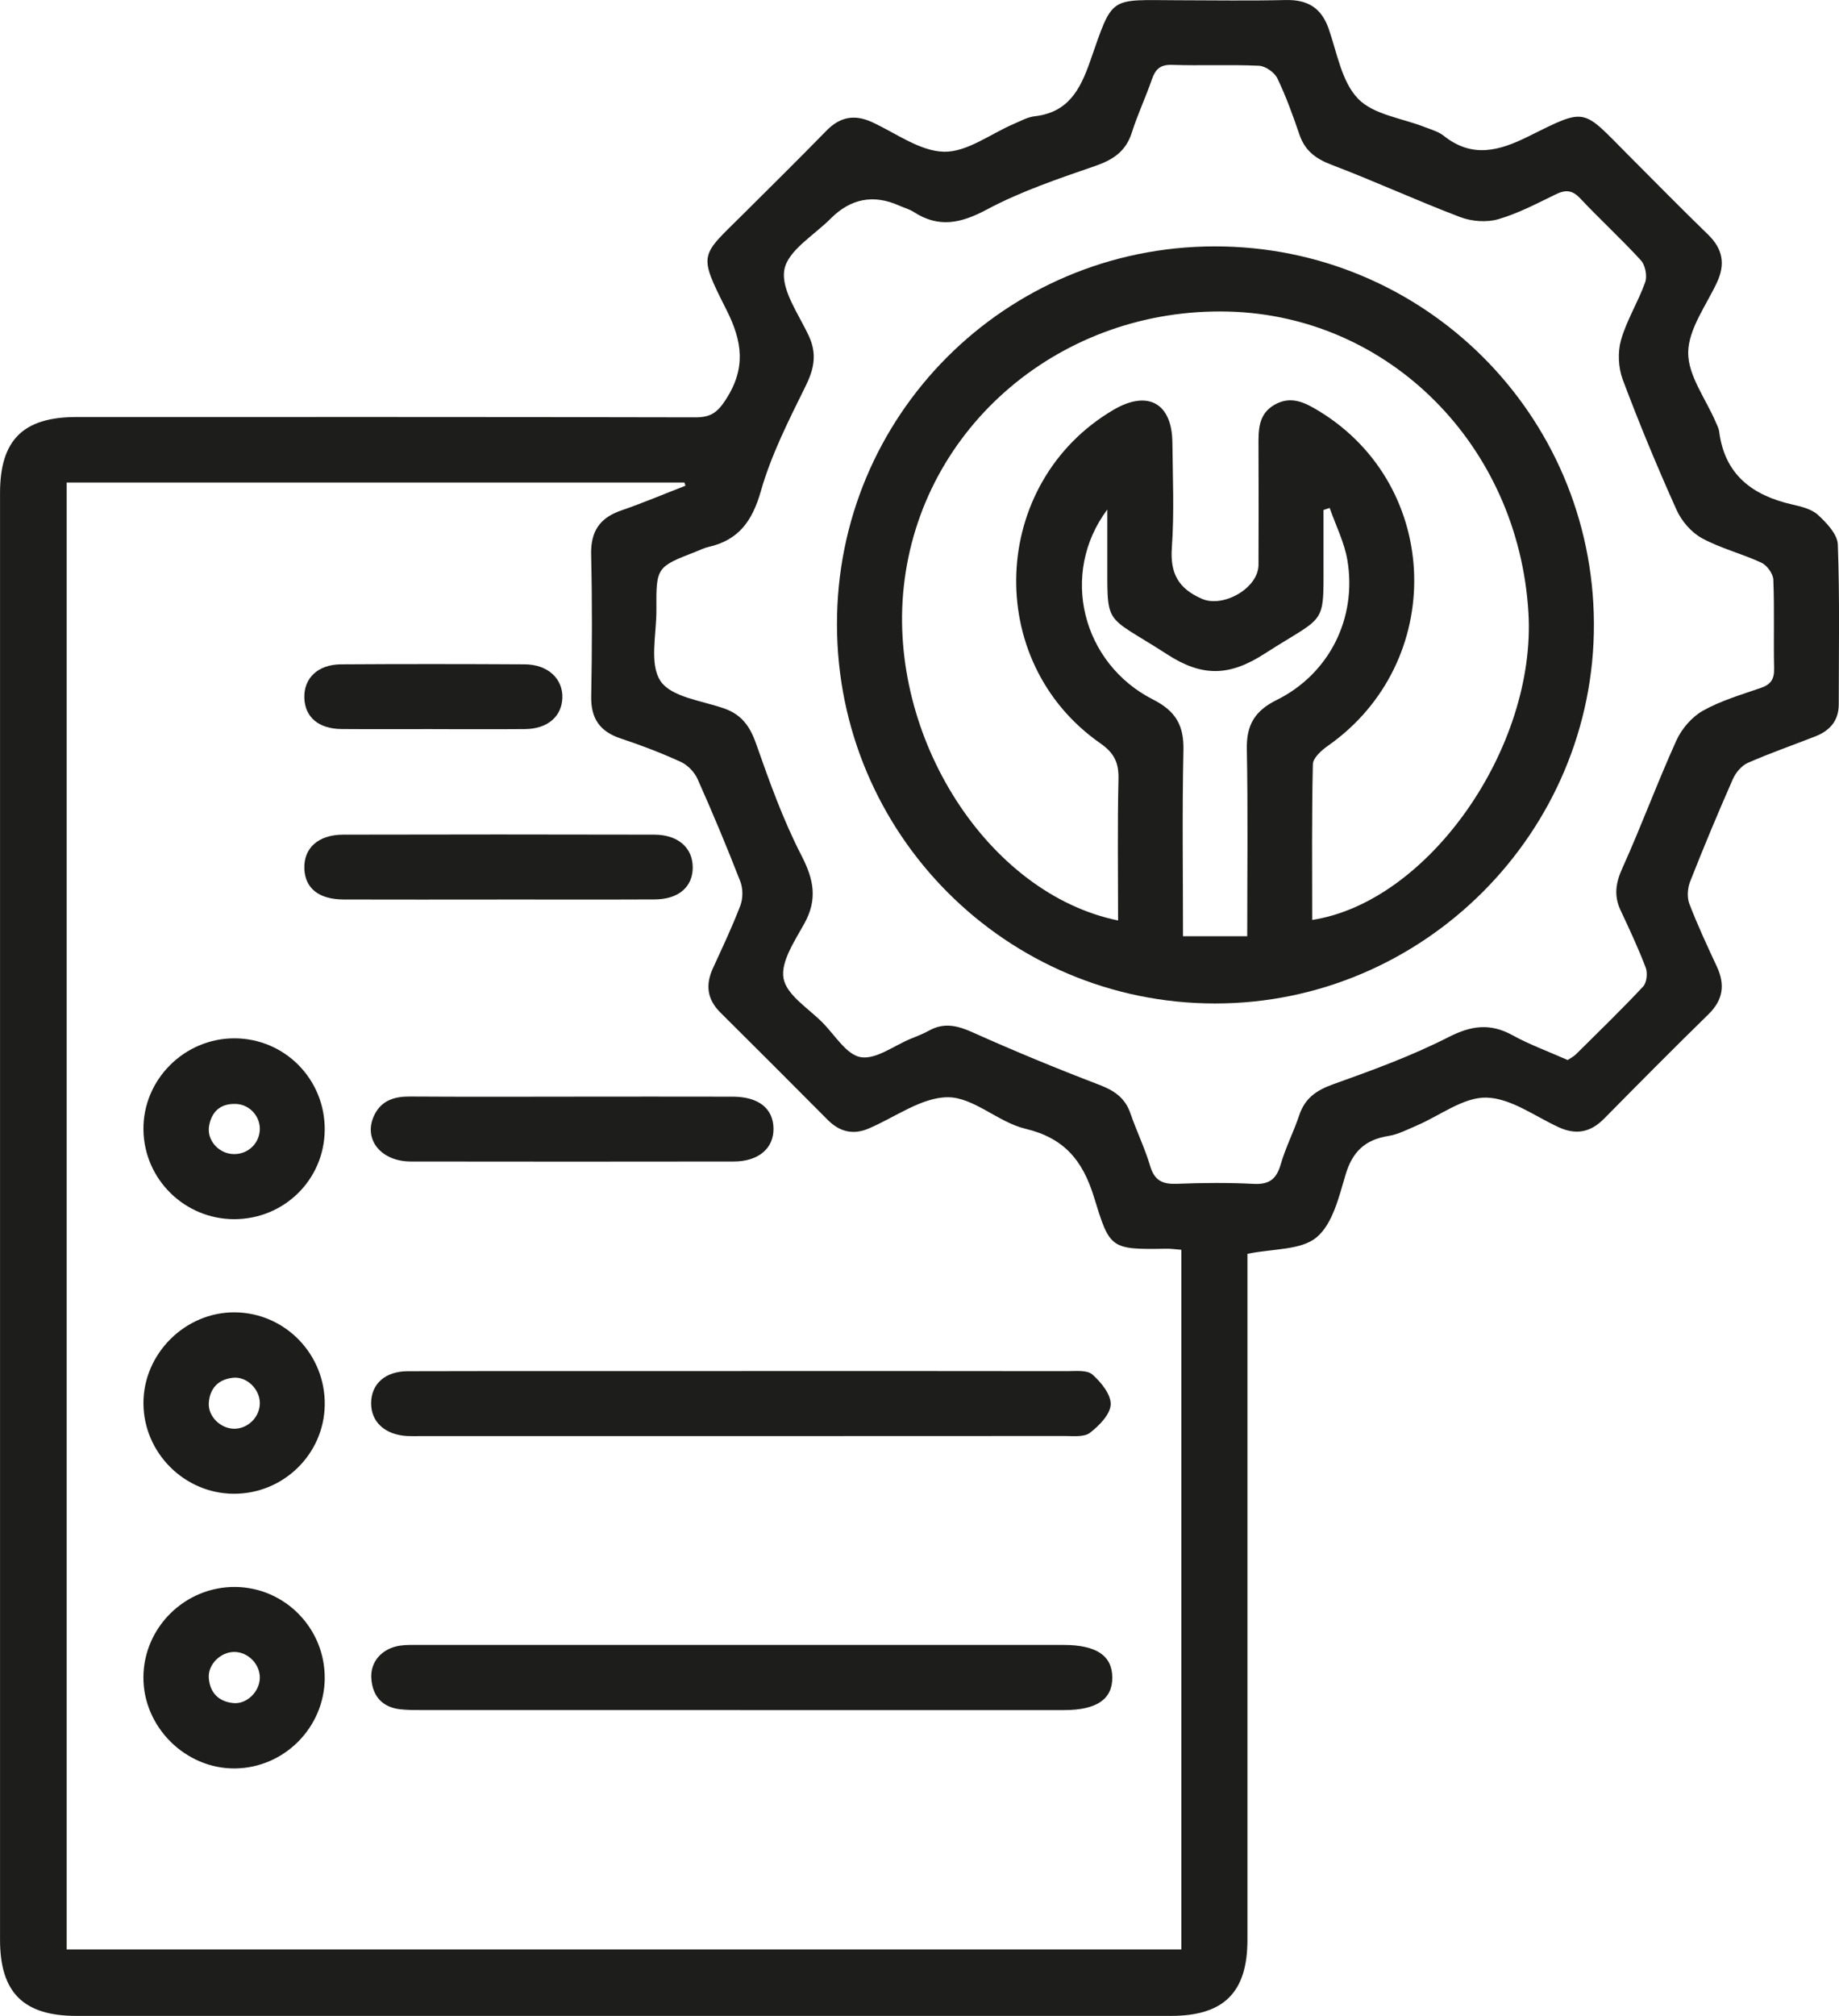
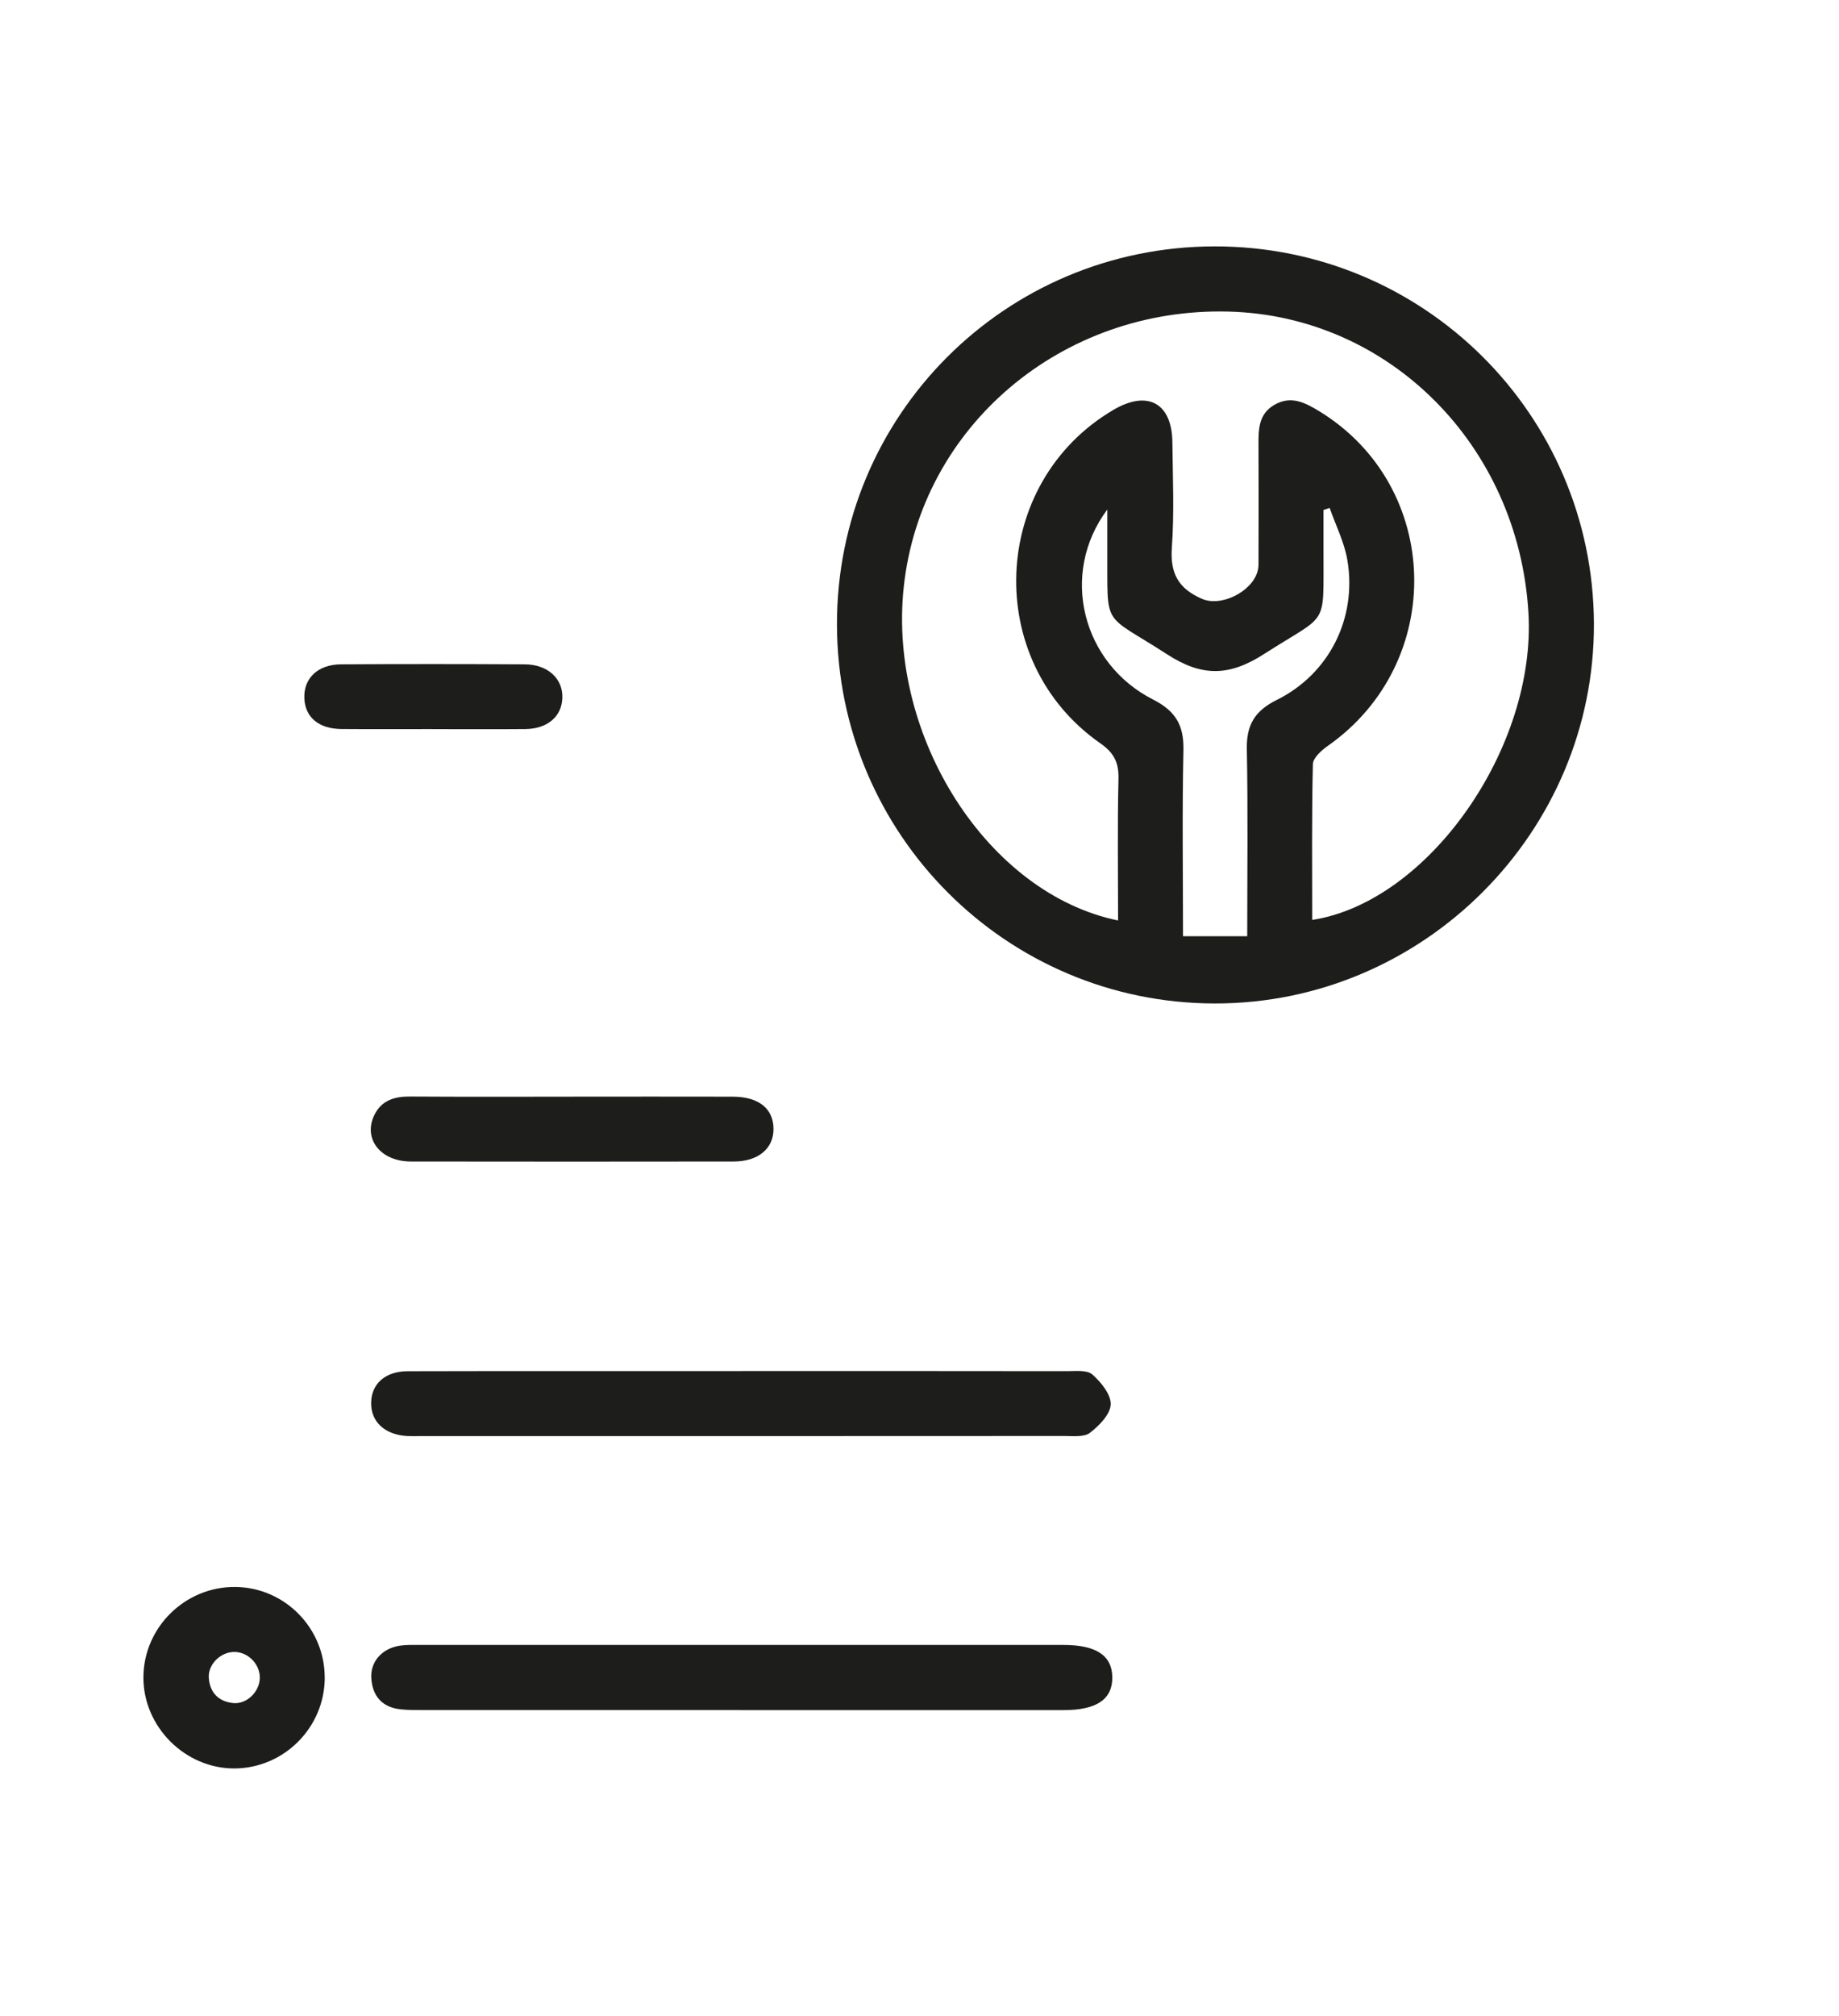
<svg xmlns="http://www.w3.org/2000/svg" id="Laag_1" data-name="Laag 1" viewBox="0 0 515.49 564.95">
  <defs>
    <style>
      .cls-1 {
        fill: #1d1d1b;
        stroke-width: 0px;
      }
    </style>
  </defs>
-   <path class="cls-1" d="M349.67,351.36c0,1.75,0,4,0,6.26,0,62,0,124,0,186,0,14.76-6.62,21.33-21.48,21.33-102.24,0-204.49,0-306.73,0-14.88,0-21.45-6.52-21.45-21.34,0-135.15,0-270.3,0-405.45,0-14.86,6.49-21.29,21.44-21.29,57.83,0,115.66-.05,173.49.09,4.29.01,6.2-1.37,8.6-5.11,5.57-8.68,4.57-16.14.12-24.97-8.13-16.1-7.32-14.95,4.75-26.96,7.77-7.73,15.57-15.43,23.23-23.28,3.81-3.91,7.89-4.67,12.81-2.41,6.68,3.07,13.41,8.16,20.19,8.29,6.47.12,13.03-5.02,19.57-7.81,1.91-.81,3.83-1.9,5.83-2.13,9.26-1.06,12.67-7.24,15.49-15.28C312.13-1.54,310.58.03,330.35.07c10.02.02,20.04.17,30.05-.06,6.11-.14,9.98,2.16,12.04,8.05,2.36,6.76,3.64,14.86,8.24,19.61,4.37,4.52,12.43,5.45,18.85,8,1.75.69,3.7,1.22,5.13,2.36,7.97,6.34,15.45,4.34,23.83.17,16.43-8.19,14.93-7.8,27.83,5.15,7.47,7.5,14.9,15.04,22.49,22.42,4.06,3.95,4.88,8.19,2.5,13.32-3.02,6.5-8.01,13.08-8.09,19.68-.08,6.47,4.94,13,7.71,19.51.37.87.85,1.74.97,2.65,1.54,12.12,9.31,17.9,20.46,20.45,2.55.58,5.47,1.28,7.27,2.95,2.41,2.23,5.43,5.4,5.53,8.27.55,14.91.27,29.85.26,44.79,0,4.57-2.49,7.38-6.54,8.97-6.33,2.48-12.76,4.7-18.96,7.44-1.76.78-3.4,2.76-4.2,4.58-4.17,9.48-8.17,19.04-11.96,28.68-.72,1.84-.91,4.4-.23,6.19,2.29,5.98,5.01,11.81,7.72,17.63,2.36,5.06,1.77,9.33-2.33,13.35-9.86,9.65-19.58,19.44-29.27,29.27-3.81,3.86-7.88,4.66-12.83,2.36-6.67-3.09-13.42-8.14-20.21-8.26-6.45-.12-12.98,5.06-19.51,7.84-2.6,1.11-5.21,2.49-7.95,2.92-6.48,1.03-10.05,4.39-11.96,10.8-1.86,6.25-3.63,13.85-8.15,17.61-4.36,3.63-12.16,3.12-19.35,4.61ZM18.69,135.22v411.11h312.46v-196.08c-1.61-.12-2.9-.33-4.19-.3-15.79.27-15.86.01-20.33-14.54-3.17-10.29-8.38-16.5-19.23-19.09-7.56-1.8-14.48-8.81-21.69-8.82-7.44,0-14.87,5.68-22.33,8.81-4.32,1.82-8.09.83-11.37-2.47-10-10.05-20.01-20.09-30.07-30.07-3.72-3.69-4.24-7.74-2.11-12.4,2.67-5.84,5.44-11.64,7.71-17.63.75-1.98.74-4.75-.03-6.73-3.75-9.65-7.75-19.22-11.97-28.68-.87-1.95-2.77-3.93-4.7-4.81-5.48-2.51-11.14-4.67-16.86-6.57-5.86-1.95-8.38-5.61-8.26-11.83.25-13.23.29-26.47-.02-39.69-.15-6.46,2.37-10.28,8.4-12.36,6.09-2.1,12.04-4.62,18.05-6.95-.1-.3-.2-.6-.31-.9H18.69ZM439.45,297.06c.65-.45,1.63-.93,2.37-1.66,6.31-6.25,12.69-12.44,18.76-18.92,1.02-1.09,1.31-3.77.74-5.27-2.07-5.46-4.56-10.77-7.04-16.06-1.92-4.09-1.41-7.66.47-11.82,5.34-11.82,9.81-24.03,15.17-35.84,1.48-3.27,4.34-6.58,7.44-8.32,5.05-2.83,10.77-4.49,16.29-6.41,2.75-.95,3.71-2.46,3.65-5.38-.19-8.31.12-16.64-.22-24.94-.07-1.67-1.77-4.01-3.33-4.74-5.46-2.54-11.46-4.02-16.71-6.89-2.96-1.62-5.69-4.8-7.09-7.92-5.39-12-10.45-24.16-15.07-36.48-1.26-3.35-1.46-7.71-.49-11.14,1.59-5.57,4.81-10.65,6.76-16.15.62-1.73.06-4.77-1.16-6.12-5.47-6-11.49-11.49-17.05-17.41-2.26-2.4-4.16-2.44-6.91-1.1-5.25,2.56-10.51,5.34-16.07,6.95-3.26.94-7.44.62-10.65-.6-12.12-4.6-23.92-10.04-36.04-14.65-4.44-1.69-7.47-3.92-9.02-8.45-1.83-5.35-3.75-10.71-6.2-15.79-.81-1.67-3.34-3.44-5.17-3.52-8.11-.38-16.25.02-24.37-.25-3.34-.11-4.66,1.27-5.65,4.13-1.72,4.99-4,9.79-5.59,14.82-1.67,5.27-5.21,7.63-10.27,9.38-10.3,3.56-20.77,7.08-30.34,12.19-7.27,3.88-13.46,5.27-20.51.72-1.25-.81-2.76-1.2-4.14-1.82q-10.73-4.79-19.16,3.65c-4.65,4.68-12.05,8.97-12.99,14.35-.99,5.63,4.05,12.46,6.87,18.57,2.29,4.96,1.51,9.11-.86,13.92-4.73,9.61-9.69,19.33-12.6,29.56-2.41,8.46-6.29,13.76-14.78,15.66-1.09.24-2.12.78-3.18,1.19-11.34,4.4-11.39,4.4-11.32,16.47.04,6.78-2.02,15.1,1.15,19.88,2.99,4.51,11.53,5.5,17.76,7.66,4.95,1.72,7.31,5,9.03,9.89,3.74,10.64,7.57,21.37,12.72,31.35,3.47,6.72,4.56,12.28.83,19.04-2.7,4.89-6.72,10.8-5.84,15.44.88,4.66,7.02,8.38,10.98,12.4,3.44,3.49,6.68,8.98,10.66,9.64,4.25.71,9.27-3.21,13.94-5.13,1.74-.72,3.53-1.38,5.17-2.3,4.25-2.37,8.02-1.43,12.31.5,11.66,5.23,23.49,10.11,35.42,14.67,4.21,1.61,7.24,3.64,8.74,7.99,1.72,4.99,4.06,9.78,5.56,14.83,1.21,4.08,3.52,5.08,7.46,4.93,7.17-.28,14.37-.35,21.53.02,4.39.23,6.4-1.36,7.59-5.48,1.35-4.69,3.64-9.11,5.19-13.76,1.59-4.77,4.8-6.99,9.49-8.67,10.97-3.92,22.01-7.94,32.36-13.22,6.43-3.28,11.7-3.96,17.97-.51,4.77,2.63,9.96,4.51,15.43,6.93Z" />
  <path class="cls-1" d="M207.51,479.24c-29.67,0-59.34,0-89.01,0-2.08,0-4.17.02-6.23-.21-5.08-.55-7.8-3.61-8.18-8.57-.37-4.76,2.99-8.54,8.08-9.28,1.86-.27,3.77-.19,5.66-.19,60.1,0,120.19,0,180.29,0,9.17,0,13.63,2.98,13.67,9.1.04,6.13-4.39,9.16-13.56,9.16-30.24.01-60.47,0-90.71,0Z" />
  <path class="cls-1" d="M207.81,384.23c30.43,0,60.85-.02,91.28.03,2.43,0,5.61-.38,7.1.93,2.44,2.15,5.26,5.61,5.15,8.41-.11,2.78-3.24,5.95-5.82,7.94-1.65,1.27-4.71.9-7.14.9-60.29.04-120.57.03-180.86.03-1.13,0-2.27.04-3.4-.02-6.23-.37-10.13-3.96-10.09-9.25.04-5.33,3.89-8.9,10.24-8.92,31.18-.08,62.36-.03,93.55-.04Z" />
  <path class="cls-1" d="M160.71,307.33c14.9,0,29.8-.03,44.7.01,7.22.02,11.32,3.29,11.41,8.9.09,5.58-4.21,9.26-11.14,9.27-30.18.04-60.36.05-90.54,0-8.54-.02-13.48-6.45-10.17-13.1,2.01-4.04,5.6-5.14,9.91-5.11,15.28.1,30.56.04,45.83.04Z" />
-   <path class="cls-1" d="M139.37,252.09c-14.35,0-28.7.04-43.05-.01-6.94-.02-10.82-3.14-11.01-8.65-.2-5.75,3.89-9.5,10.88-9.52,29.07-.07,58.15-.07,87.22,0,6.65.02,10.72,3.64,10.77,9.1.05,5.51-3.96,9.02-10.64,9.05-14.73.07-29.45.02-44.18.02Z" />
  <path class="cls-1" d="M91.03,470.2c-.04,13.86-11.32,25.25-25.15,25.4-13.9.14-25.73-11.62-25.68-25.53.05-14.03,11.73-25.49,25.81-25.33,13.85.16,25.05,11.57,25.01,25.46ZM72.83,470.28c.08-3.88-3.26-7.31-7.14-7.33-3.83-.02-7.45,3.49-7.16,7.3.31,4.12,2.74,6.61,6.85,7.03,3.77.38,7.37-3.16,7.45-7Z" />
-   <path class="cls-1" d="M65.66,341.67c-13.9,0-25.26-11.17-25.45-25.03-.2-13.98,11.39-25.65,25.47-25.65,14.13,0,25.46,11.47,25.34,25.67-.11,13.92-11.35,25-25.37,25.01ZM72.81,316.92c.32-3.91-2.74-7.42-6.74-7.55-4.25-.13-6.76,2.12-7.46,6.19-.66,3.84,2.45,7.49,6.39,7.84,4.02.36,7.49-2.53,7.81-6.49Z" />
-   <path class="cls-1" d="M65.47,418.62c-13.81-.08-25.19-11.48-25.26-25.3-.07-13.94,11.73-25.68,25.66-25.54,14.06.14,25.35,11.78,25.16,25.94-.19,13.83-11.63,24.98-25.56,24.9ZM72.83,393.03c-.12-3.85-3.72-7.32-7.51-6.92-4.12.44-6.52,2.95-6.79,7.07-.24,3.82,3.38,7.27,7.23,7.22,3.91-.05,7.19-3.48,7.07-7.37Z" />
  <path class="cls-1" d="M121.22,204.33c-8.49,0-16.98.05-25.47-.02-6.41-.05-10.24-3.3-10.44-8.64-.21-5.58,3.76-9.45,10.28-9.49,17.17-.11,34.33-.1,51.5,0,6.43.03,10.69,3.98,10.55,9.34-.14,5.25-4.15,8.74-10.39,8.8-8.68.08-17.35.02-26.03.02Z" />
  <path class="cls-1" d="M234.61,175.1c-.12-58.63,47.09-105.95,105.8-106.05,58.63-.1,106.11,47.05,106.38,105.62.26,58.49-47.71,106.6-106.24,106.55-58.5-.05-105.82-47.46-105.94-106.12ZM367.81,257.81c32.6-5.01,62.9-48.32,60.62-86.17-2.82-46.81-38.99-83.12-83.99-84.32-46.86-1.25-86.34,32.23-91.12,77.26-4.46,41.98,23.56,85.89,60.09,93.38,0-13.28-.2-26.44.11-39.6.11-4.6-1.16-7.31-5.11-10.07-33.02-23.04-30.93-73.08,3.7-93.43,9.6-5.64,16.41-1.92,16.52,9.13.1,9.83.55,19.69-.15,29.47-.52,7.26,1.84,11.49,8.46,14.37,5.91,2.57,15.8-2.97,15.83-9.53.04-11.15.05-22.3,0-33.45-.02-4.45-.04-8.82,4.49-11.42,4.7-2.69,8.69-.54,12.66,1.89,34.33,21.09,35.52,70.38,2.32,93.68-1.8,1.26-4.19,3.39-4.23,5.16-.34,14.53-.19,29.06-.19,43.65ZM349.61,262.38c0-17.78.22-35.14-.11-52.49-.13-6.75,2.25-10.69,8.38-13.73,14.71-7.29,22.53-22.9,19.81-39.14-.84-5.03-3.27-9.79-4.97-14.67-.58.19-1.15.38-1.73.57,0,3.77.01,7.54,0,11.3-.1,22.05,1.67,17.29-16.6,29.03-9.67,6.22-17.29,6.55-27.17.16-18.56-12-16.69-6.96-16.83-29.45-.02-3.72,0-7.44,0-11.17-13.47,18.02-7.06,43.16,12.84,53.26,6.36,3.23,8.65,7.26,8.5,14.19-.38,17.16-.12,34.34-.12,52.14h18.01Z" />
</svg>